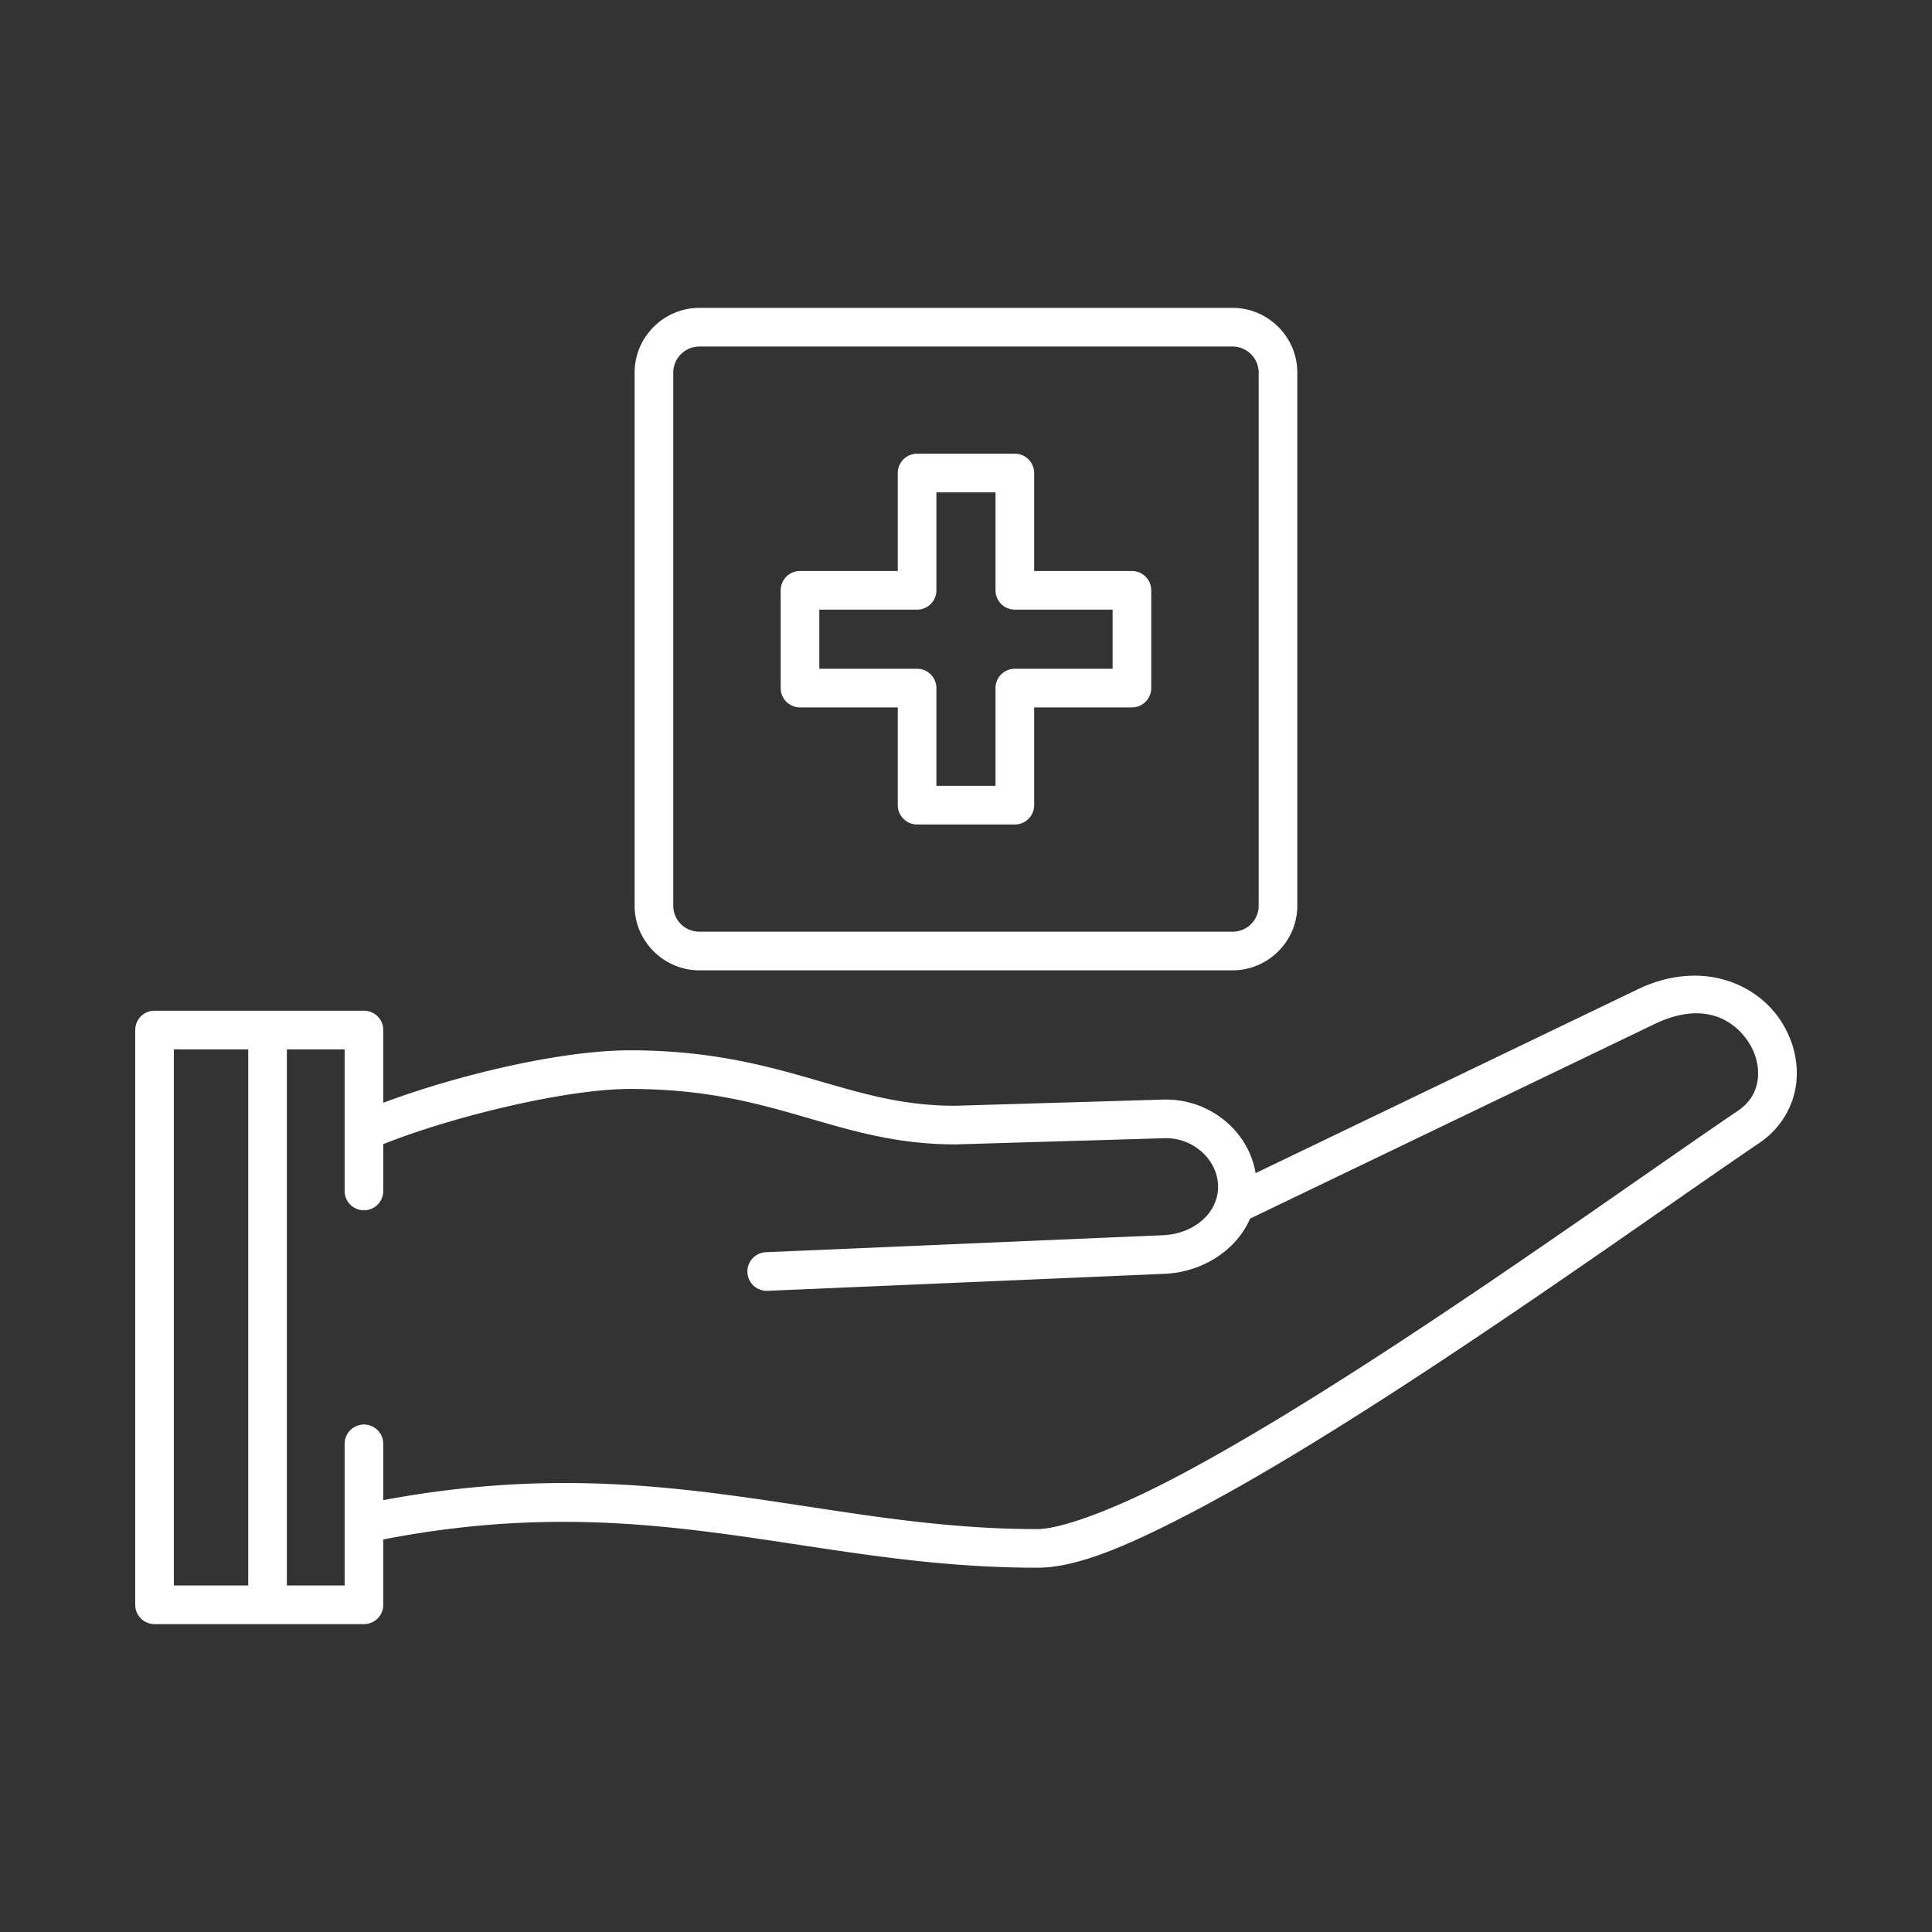
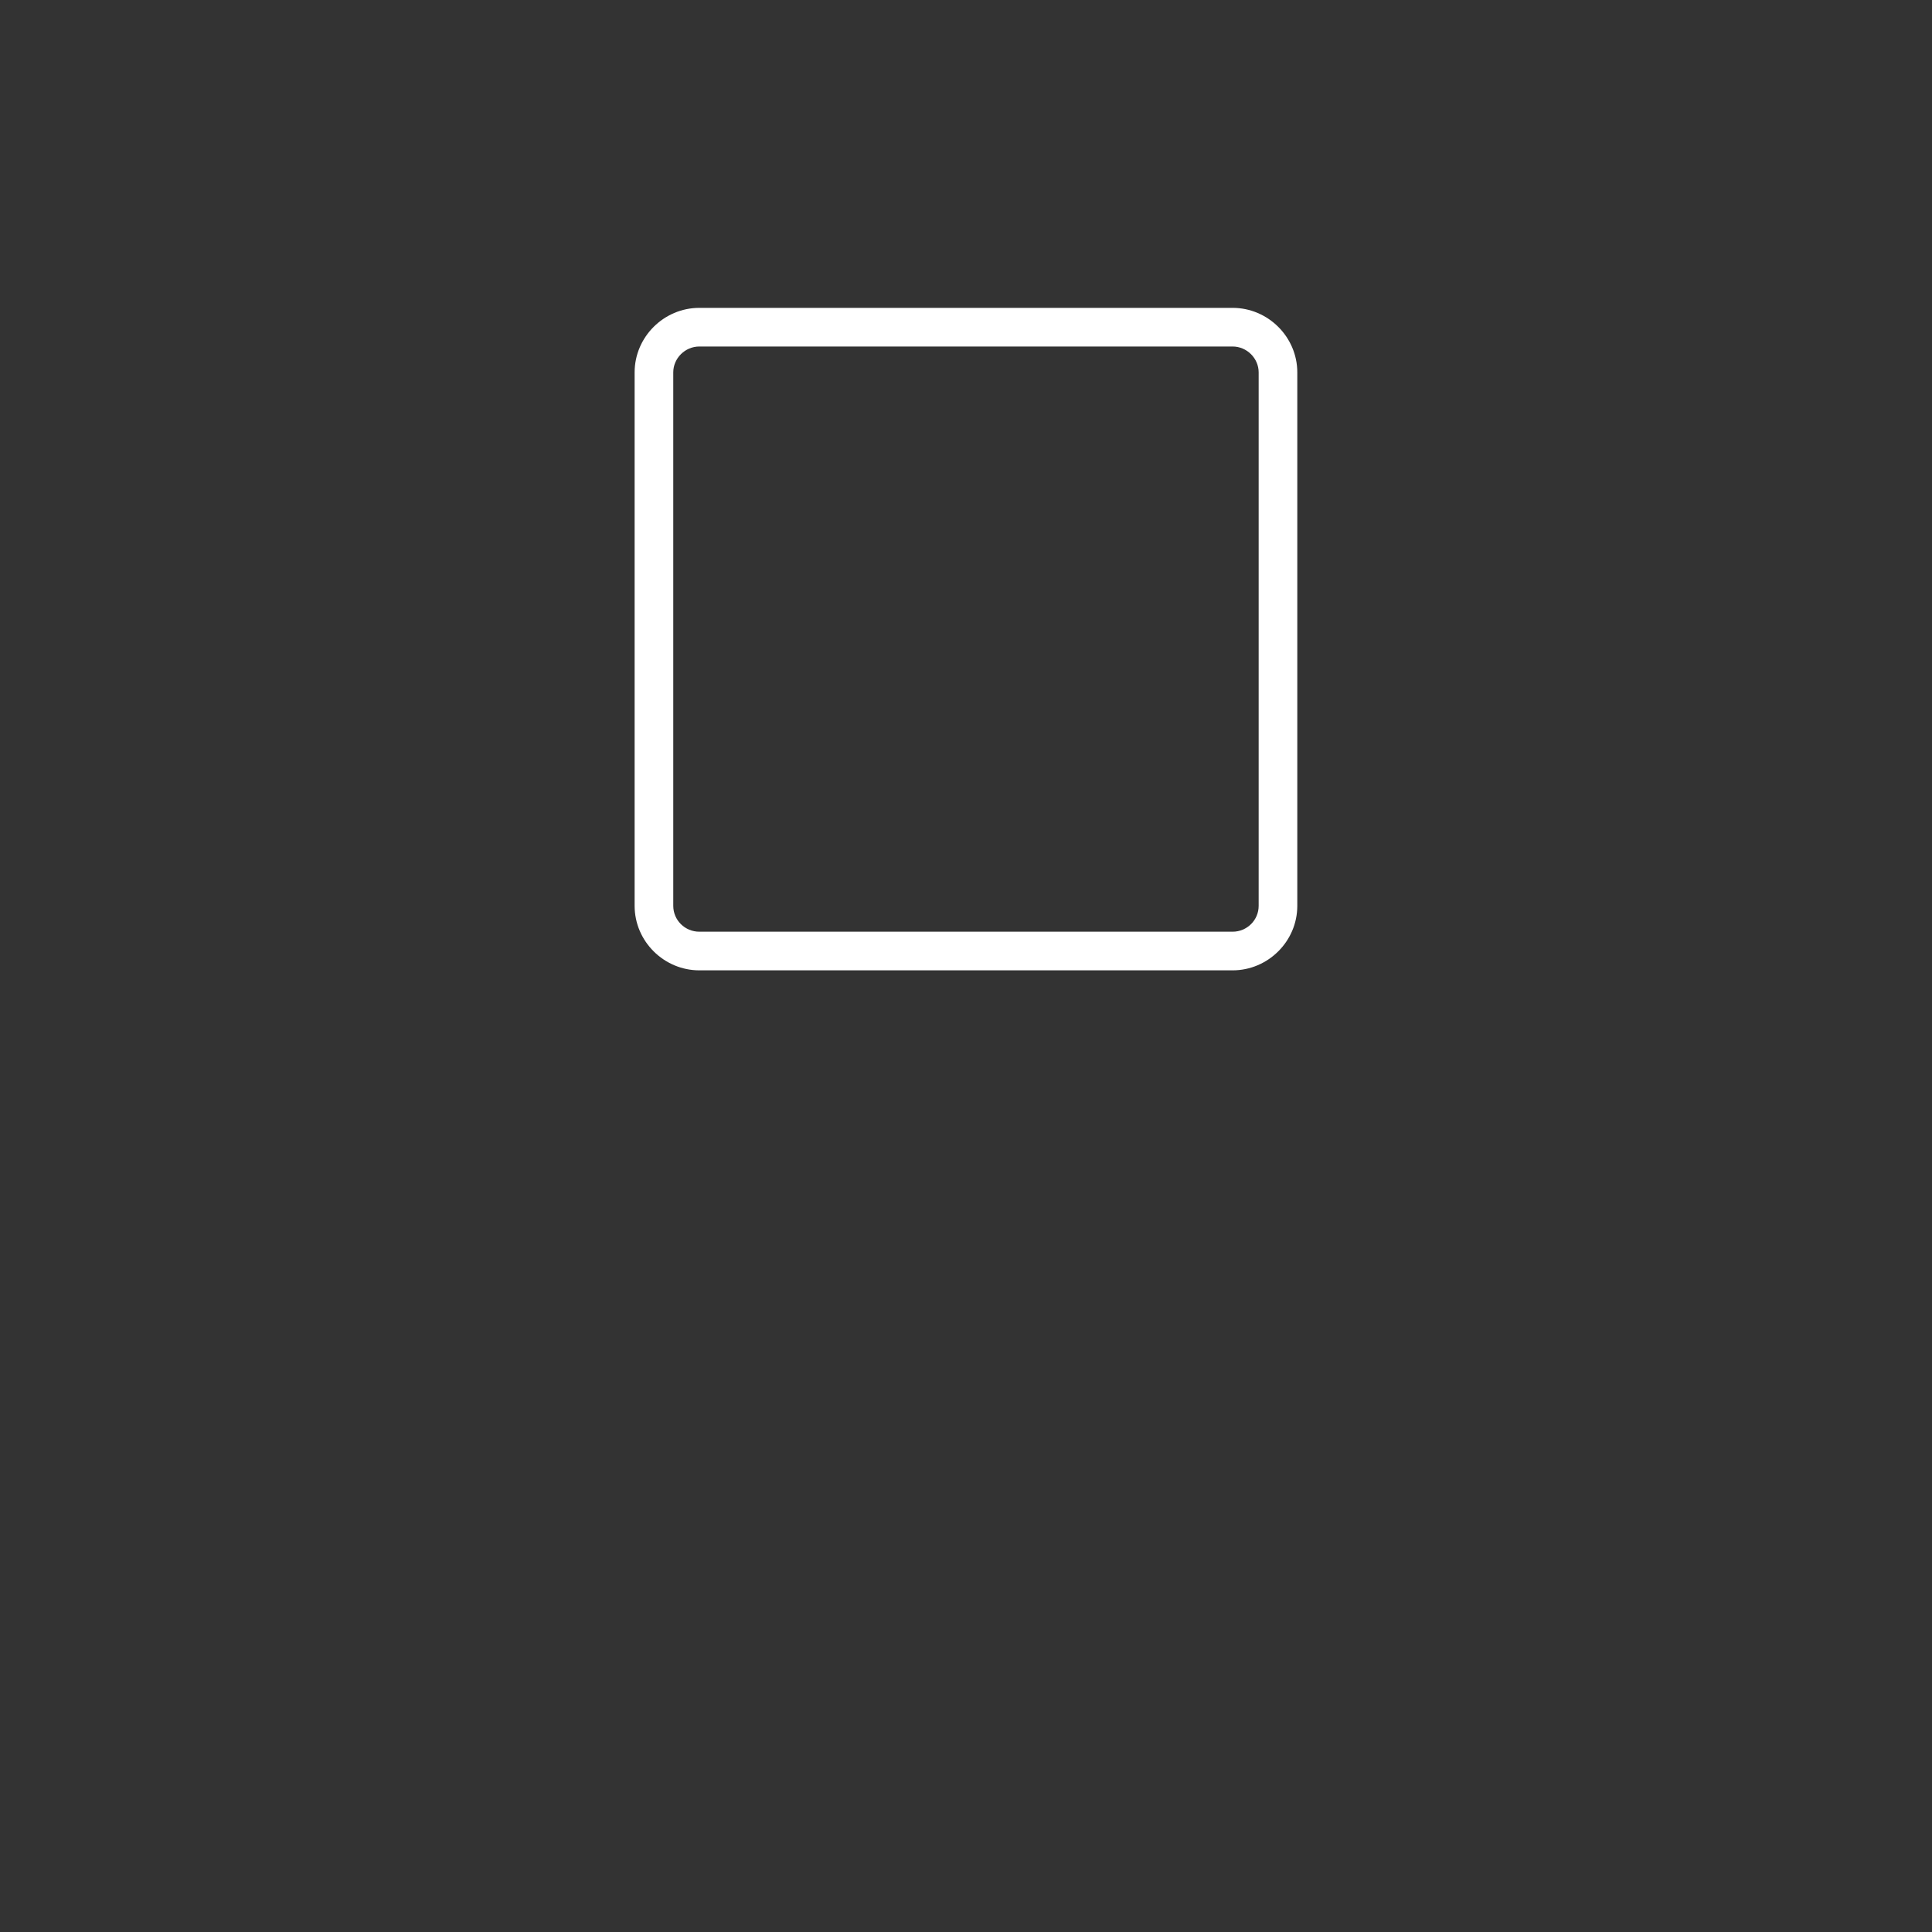
<svg xmlns="http://www.w3.org/2000/svg" width="100" height="100" viewBox="0 0 100 100">
  <rect x="0" y="0" width="100" height="100" fill="#333333" stroke="none" />
  <g>
    <g transform="translate(50 50) scale(1 1) rotate(0) translate(-50 -50)" style="fill:#ffffff">
      <svg fill="#ffffff" version="1.1" x="0px" y="0px" viewBox="0 0 100 100">
        <g transform="translate(0,-952.362)">
-           <path style="text-indent:0;text-transform:none;direction:ltr;block-progression:tb;baseline-shift:baseline;color:#000000;enable-background:accumulate;" d="m 87.583,1002.865 c -0.886,0.017 -1.836,0.234 -2.808,0.701 a 0,0 0 0 0 0,0 l -19.785,9.517 c -0.365,-2.192 -2.401,-3.874 -4.78,-3.806 a 1,1 0 0 0 -10e-4,0 l -10.783,0.319 c -2.803,0 -4.923,-0.675 -7.424,-1.396 -2.505,-0.722 -5.366,-1.474 -9.393,-1.474 -3.584,0 -8.93,1.28 -12.77,2.714 l 0,-3.764 a 1,1 0 0 0 -1,-1 l -10.84,0 a 1,1 0 0 0 -1,1 l 0,8.17 0,21.58 a 1,1 0 0 0 1,1 l 10.84,0 a 1,1 0 0 0 1,-1 l 0,-3.382 c 13.915,-2.703 22.007,1.472 33.86,1.462 0,0 0,0 10e-4,0 2.03,-2e-4 4.615,-1.11 7.785,-2.754 3.17,-1.644 6.832,-3.872 10.542,-6.268 7.419,-4.79 15.033,-10.255 19.033,-12.96 a 1,1 0 0 0 0.001,-6e-4 c 1.135,-0.769 1.776,-1.925 1.912,-3.097 0.135,-1.172 -0.195,-2.352 -0.867,-3.329 -0.924,-1.344 -2.571,-2.272 -4.522,-2.235 z m 0.246,1.946 c 1.212,0.01 2.082,0.628 2.627,1.421 0.415,0.604 0.602,1.325 0.528,1.966 -0.074,0.641 -0.367,1.21 -1.047,1.67 0,3e-4 -0.001,4e-4 -0.001,7e-4 -4.06,2.745 -11.636,8.185 -18.996,12.937 -3.68,2.376 -7.306,4.579 -10.378,6.172 -3.073,1.594 -5.684,2.529 -6.864,2.529 a 1,1 0 0 0 -0.001,0 c -11.269,0.01 -19.668,-4.153 -33.859,-1.498 l 0,-2.913 a 1,1 0 1 0 -2,0 l 0,7.33 -2.99,0 0,-27.75 2.99,0 0,7.33 a 1,1 0 1 0 2,0 l 0,-2.424 c 3.61,-1.437 9.489,-2.856 12.77,-2.856 3.783,0 6.366,0.683 8.839,1.396 2.473,0.713 4.86,1.474 7.991,1.474 a 1,1 0 0 0 0.029,-3e-4 l 10.799,-0.32 c 0,-10e-5 10e-4,0 10e-4,0 1.551,-0.044 2.781,1.175 2.781,2.51 0,1.336 -1.213,2.44 -2.853,2.511 0,0 0,0 0,0 l -20.54,0.88 a 1,1 0 1 0 0.086,1.998 l 20.54,-0.88 c 1.948,-0.084 3.711,-1.207 4.427,-2.865 a 1,1 0 0 0 0.103,-0.043 l 20.83,-10.02 c 0.824,-0.397 1.553,-0.561 2.188,-0.557 z m -78.831,1.866 3.85,0 0,27.75 -3.85,0 0,-20.58 0,-7.17 z" fill="#ffffff" fill-opacity="1" fill-rule="evenodd" stroke="none" marker="none" visibility="visible" display="inline" overflow="visible" />
          <path style="text-indent:0;text-transform:none;direction:ltr;block-progression:tb;baseline-shift:baseline;color:#000000;enable-background:accumulate;" d="m 36.198,968.297 c -1.838,0 -3.35,1.508 -3.35,3.34 l 0,27.61 c 0,1.838 1.517,3.34 3.35,3.34 l 27.6,0 c 1.833,0 3.35,-1.502 3.35,-3.34 l 0,-27.61 c 0,-1.832 -1.512,-3.34 -3.35,-3.34 l -27.6,0 z m 0,2 27.6,0 c 0.742,0 1.35,0.612 1.35,1.34 l 0,27.61 c 0,0.742 -0.603,1.34 -1.35,1.34 l -27.6,0 c -0.747,0 -1.35,-0.598 -1.35,-1.34 l 0,-27.61 c 0,-0.728 0.608,-1.34 1.35,-1.34 z" fill="#ffffff" fill-opacity="1" fill-rule="evenodd" stroke="none" marker="none" visibility="visible" display="inline" overflow="visible" />
-           <path style="text-indent:0;text-transform:none;direction:ltr;block-progression:tb;baseline-shift:baseline;color:#000000;enable-background:accumulate;" d="m 47.468,975.847 a 1,1 0 0 0 -1,1 l 0,5.07 -5.06,0 a 1,1 0 0 0 -1,1 l 0,5.06 a 1,1 0 0 0 1,1 l 5.06,0 0,5.06 a 1,1 0 0 0 1,1 l 5.06,0 a 1,1 0 0 0 1,-1 l 0,-5.06 5.06,0 a 1,1 0 0 0 1,-1 l 0,-5.06 a 1,1 0 0 0 -1,-1 l -5.06,0 0,-5.07 a 1,1 0 0 0 -1,-1 l -5.06,0 z m 1,2 3.06,0 0,5.07 a 1,1 0 0 0 1,1 l 5.06,0 0,3.06 -5.06,0 a 1,1 0 0 0 -1,1 l 0,5.06 -3.06,0 0,-5.06 a 1,1 0 0 0 -1,-1 l -5.06,0 0,-3.06 5.06,0 a 1,1 0 0 0 1,-1 l 0,-5.07 z" fill="#ffffff" fill-opacity="1" fill-rule="evenodd" stroke="none" marker="none" visibility="visible" display="inline" overflow="visible" />
        </g>
      </svg>
    </g>
  </g>
</svg>